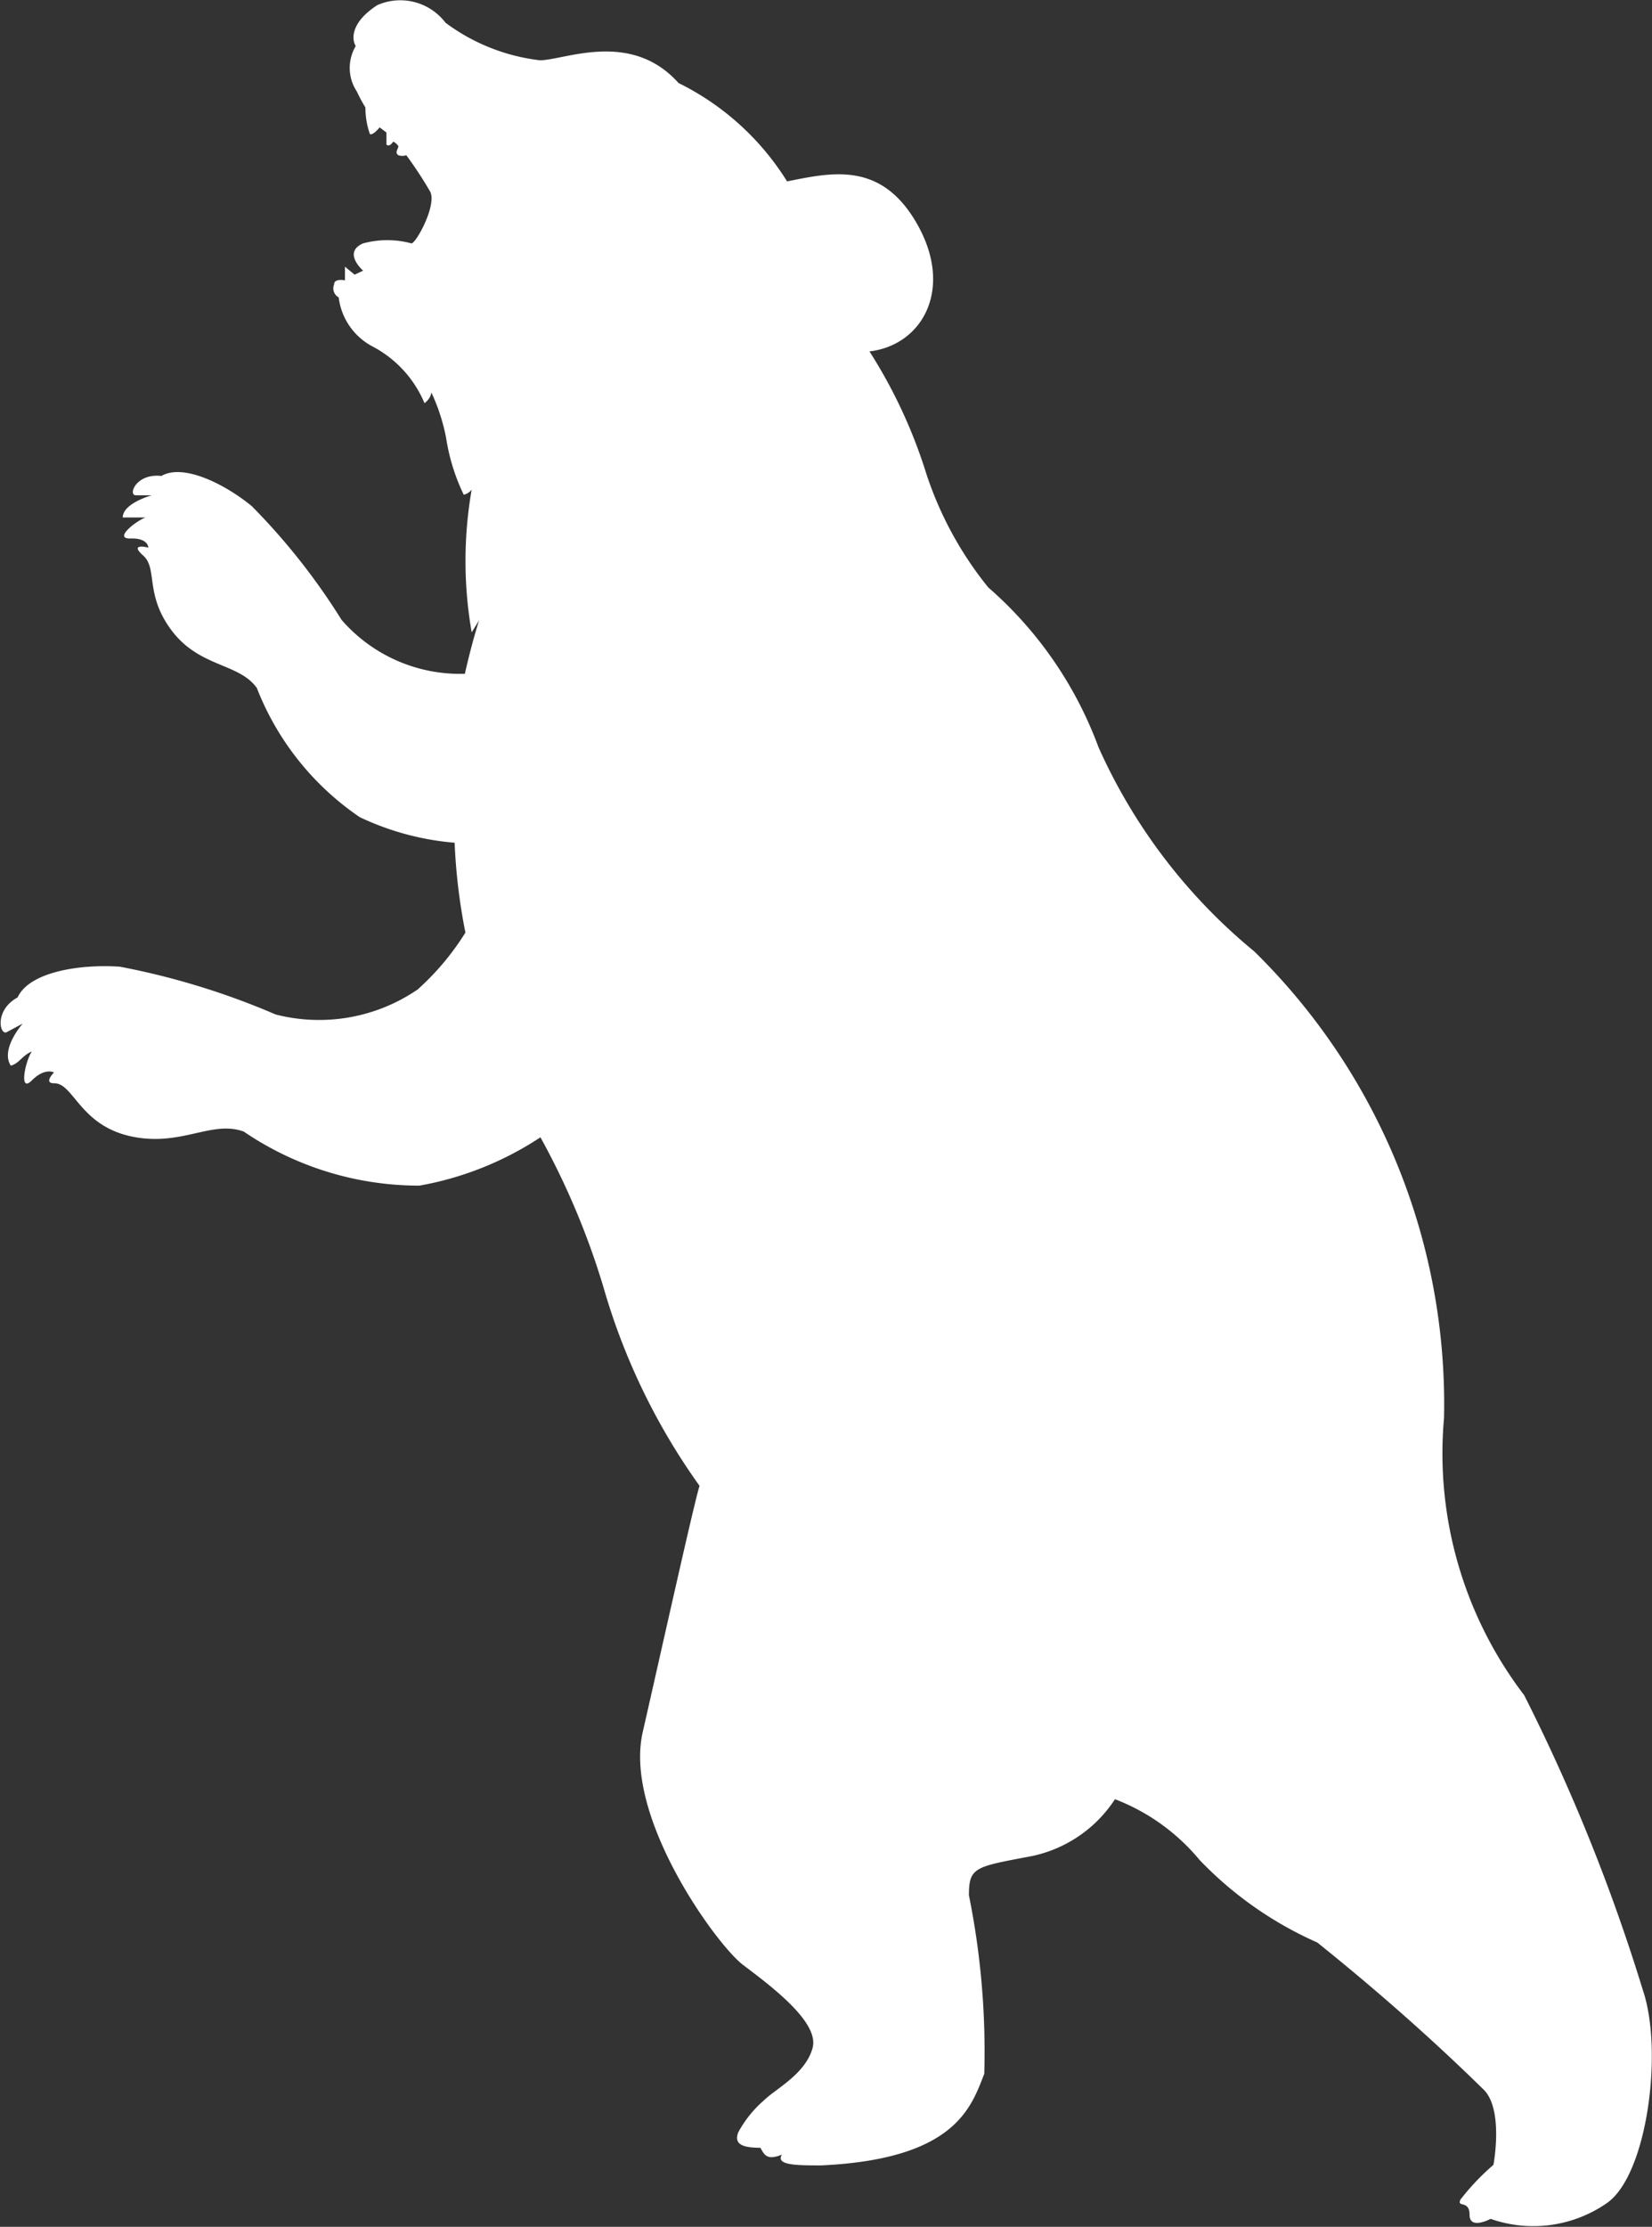
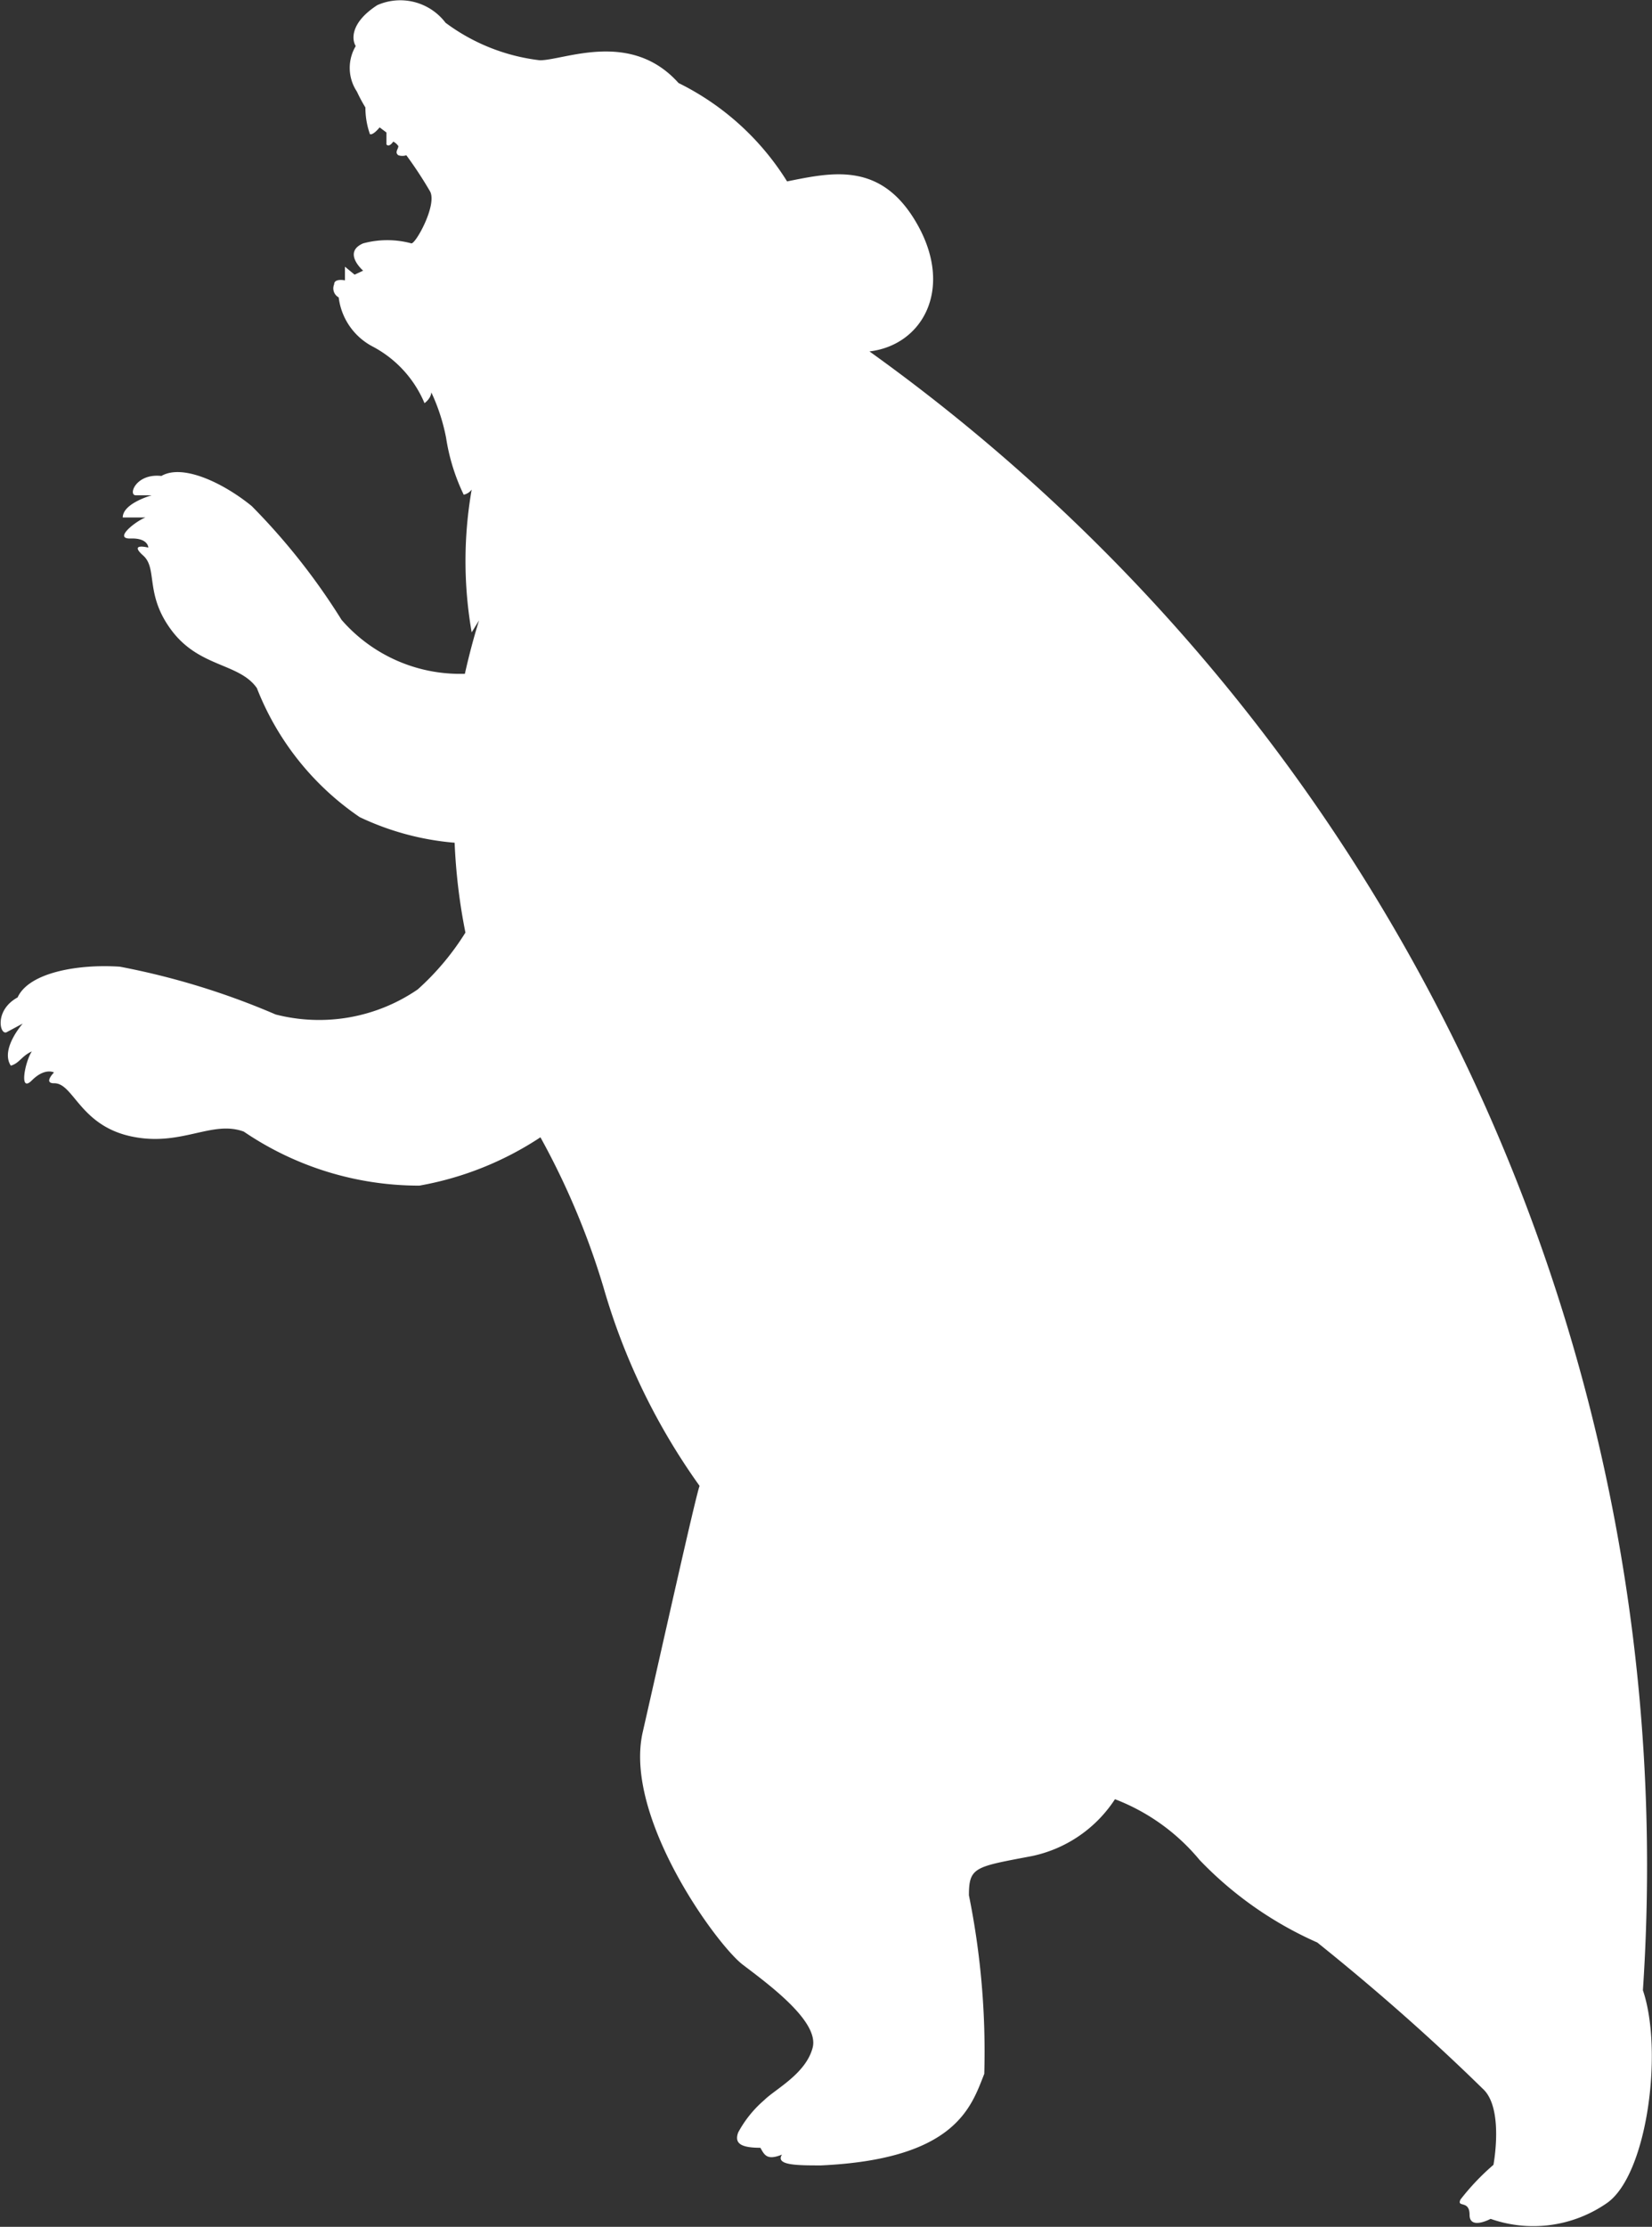
<svg xmlns="http://www.w3.org/2000/svg" viewBox="0 0 29.07 39.16">
  <rect x="0" y="0" width="29.07" height="39.16" fill="#333333" stroke="none" />
  <defs>
    <style>.cls-1{fill:#fff;}</style>
  </defs>
  <title>ico-bear</title>
  <g id="レイヤー_2" data-name="レイヤー 2">
    <g id="レイヤー_1-2" data-name="レイヤー 1">
-       <path id="パス_857" data-name="パス 857" class="cls-1" d="M.31,17.54c.2-.44,1.07-.59,1.8-.54a13.15,13.15,0,0,1,2.74.84,3.07,3.07,0,0,0,2.5-.44,4.62,4.62,0,0,0,.84-1A10.17,10.17,0,0,1,8,14.82a4.82,4.82,0,0,1-1.67-.45A4.9,4.9,0,0,1,4.52,12.1c-.31-.44-1-.36-1.49-1S2.78,10,2.52,9.77s.09-.14.09-.14,0-.17-.31-.16.08-.3.26-.37c-.18,0-.28,0-.4,0,0-.25.51-.39.51-.39l-.28,0c-.14,0,0-.39.45-.34.38-.22,1.1.13,1.59.53a11.45,11.45,0,0,1,1.58,2,2.76,2.76,0,0,0,2.05.95h.12c.07-.31.15-.62.25-.94l-.13.21a7.3,7.3,0,0,1,0-2.51.24.24,0,0,1-.14.09,3.53,3.53,0,0,1-.31-1,3.4,3.4,0,0,0-.26-.8s0,.1-.12.19a2,2,0,0,0-.92-1,1.13,1.13,0,0,1-.59-.86A.18.18,0,0,1,5.88,5c0-.11.19-.07.19-.07l0-.24s.17.14.17.14l.15-.07s-.37-.32,0-.48a1.63,1.63,0,0,1,.85,0c.08,0,.45-.67.33-.91a7.06,7.06,0,0,0-.42-.64.22.22,0,0,1-.14,0c-.07-.05,0-.11,0-.16a.24.24,0,0,0-.09-.08s-.07.11-.12.05l0-.21-.12-.09s-.11.14-.17.12a1.4,1.4,0,0,1-.08-.47,2.77,2.77,0,0,1-.15-.28A.75.75,0,0,1,6.26.81C6.19.7,6.16.4,6.64.09A1,1,0,0,1,7.84.4a3.45,3.45,0,0,0,1.66.66c.43,0,1.6-.54,2.44.4a4.69,4.69,0,0,1,1.91,1.73c.8-.16,1.67-.36,2.3.77s.08,2.11-.85,2.22a8.89,8.89,0,0,1,1,2.15,6.29,6.29,0,0,0,1.09,2,6.88,6.88,0,0,1,1.94,2.81,9.84,9.84,0,0,0,2.74,3.59,11.15,11.15,0,0,1,3.34,8.21,7,7,0,0,0,1.41,4.87A32.76,32.76,0,0,1,28.91,35c.36,1.06.08,3.24-.63,3.74a2.27,2.27,0,0,1-2.05.28s-.37.2-.37-.07-.23-.12-.16-.27a4.19,4.19,0,0,1,.58-.61s.19-1-.19-1.34c-.93-.91-1.9-1.76-2.91-2.57a6.51,6.51,0,0,1-2.07-1.45,3.61,3.61,0,0,0-1.49-1.07,2.31,2.31,0,0,1-1.46,1c-1,.19-1.11.19-1.11.69a13.84,13.84,0,0,1,.27,3.14c-.23.58-.5,1.5-2.87,1.61-.42,0-.81,0-.69-.19-.27.11-.31,0-.38-.12-.35,0-.46-.08-.39-.27a2,2,0,0,1,.46-.57c.19-.19.73-.46.85-.92s-.77-1.11-1.23-1.46-2.1-2.6-1.76-4.09.92-4.1,1-4.33a11.4,11.4,0,0,1-1.69-3.49A13.42,13.42,0,0,0,9.51,20a5.65,5.65,0,0,1-2.13.85,5.49,5.49,0,0,1-3.09-.95c-.57-.21-1.11.28-2,.08s-1-.94-1.34-.93c-.19,0,0-.19,0-.19S.79,18.77.56,19s-.12-.33,0-.51c-.18.08-.22.21-.37.25C0,18.45.4,18,.4,18l-.28.15C0,18.22-.11,17.77.31,17.54Z" />
+       <path id="パス_857" data-name="パス 857" class="cls-1" d="M.31,17.54c.2-.44,1.07-.59,1.8-.54a13.15,13.15,0,0,1,2.74.84,3.07,3.07,0,0,0,2.5-.44,4.62,4.62,0,0,0,.84-1A10.17,10.17,0,0,1,8,14.82a4.82,4.82,0,0,1-1.67-.45A4.9,4.9,0,0,1,4.52,12.1c-.31-.44-1-.36-1.49-1S2.78,10,2.52,9.77s.09-.14.09-.14,0-.17-.31-.16.08-.3.26-.37c-.18,0-.28,0-.4,0,0-.25.51-.39.51-.39l-.28,0c-.14,0,0-.39.45-.34.38-.22,1.1.13,1.59.53a11.45,11.45,0,0,1,1.58,2,2.76,2.76,0,0,0,2.05.95h.12c.07-.31.15-.62.25-.94l-.13.21a7.3,7.3,0,0,1,0-2.51.24.24,0,0,1-.14.09,3.53,3.53,0,0,1-.31-1,3.4,3.4,0,0,0-.26-.8s0,.1-.12.19a2,2,0,0,0-.92-1,1.13,1.13,0,0,1-.59-.86A.18.18,0,0,1,5.88,5c0-.11.19-.07.19-.07l0-.24s.17.14.17.14l.15-.07s-.37-.32,0-.48a1.63,1.63,0,0,1,.85,0c.08,0,.45-.67.33-.91a7.06,7.06,0,0,0-.42-.64.22.22,0,0,1-.14,0c-.07-.05,0-.11,0-.16a.24.24,0,0,0-.09-.08s-.07.11-.12.05l0-.21-.12-.09s-.11.14-.17.12a1.4,1.4,0,0,1-.08-.47,2.77,2.77,0,0,1-.15-.28A.75.75,0,0,1,6.26.81C6.19.7,6.16.4,6.64.09A1,1,0,0,1,7.84.4a3.45,3.45,0,0,0,1.66.66c.43,0,1.6-.54,2.44.4a4.69,4.69,0,0,1,1.91,1.73c.8-.16,1.67-.36,2.3.77s.08,2.11-.85,2.22A32.76,32.76,0,0,1,28.91,35c.36,1.06.08,3.24-.63,3.74a2.27,2.27,0,0,1-2.05.28s-.37.2-.37-.07-.23-.12-.16-.27a4.19,4.19,0,0,1,.58-.61s.19-1-.19-1.34c-.93-.91-1.9-1.76-2.91-2.57a6.51,6.51,0,0,1-2.07-1.45,3.61,3.61,0,0,0-1.49-1.07,2.31,2.31,0,0,1-1.46,1c-1,.19-1.11.19-1.11.69a13.84,13.84,0,0,1,.27,3.14c-.23.58-.5,1.5-2.87,1.61-.42,0-.81,0-.69-.19-.27.11-.31,0-.38-.12-.35,0-.46-.08-.39-.27a2,2,0,0,1,.46-.57c.19-.19.73-.46.85-.92s-.77-1.11-1.23-1.46-2.1-2.6-1.76-4.09.92-4.1,1-4.33a11.4,11.4,0,0,1-1.69-3.49A13.42,13.42,0,0,0,9.51,20a5.65,5.65,0,0,1-2.13.85,5.49,5.49,0,0,1-3.09-.95c-.57-.21-1.11.28-2,.08s-1-.94-1.34-.93c-.19,0,0-.19,0-.19S.79,18.77.56,19s-.12-.33,0-.51c-.18.08-.22.21-.37.25C0,18.45.4,18,.4,18l-.28.15C0,18.22-.11,17.77.31,17.54Z" />
    </g>
  </g>
</svg>